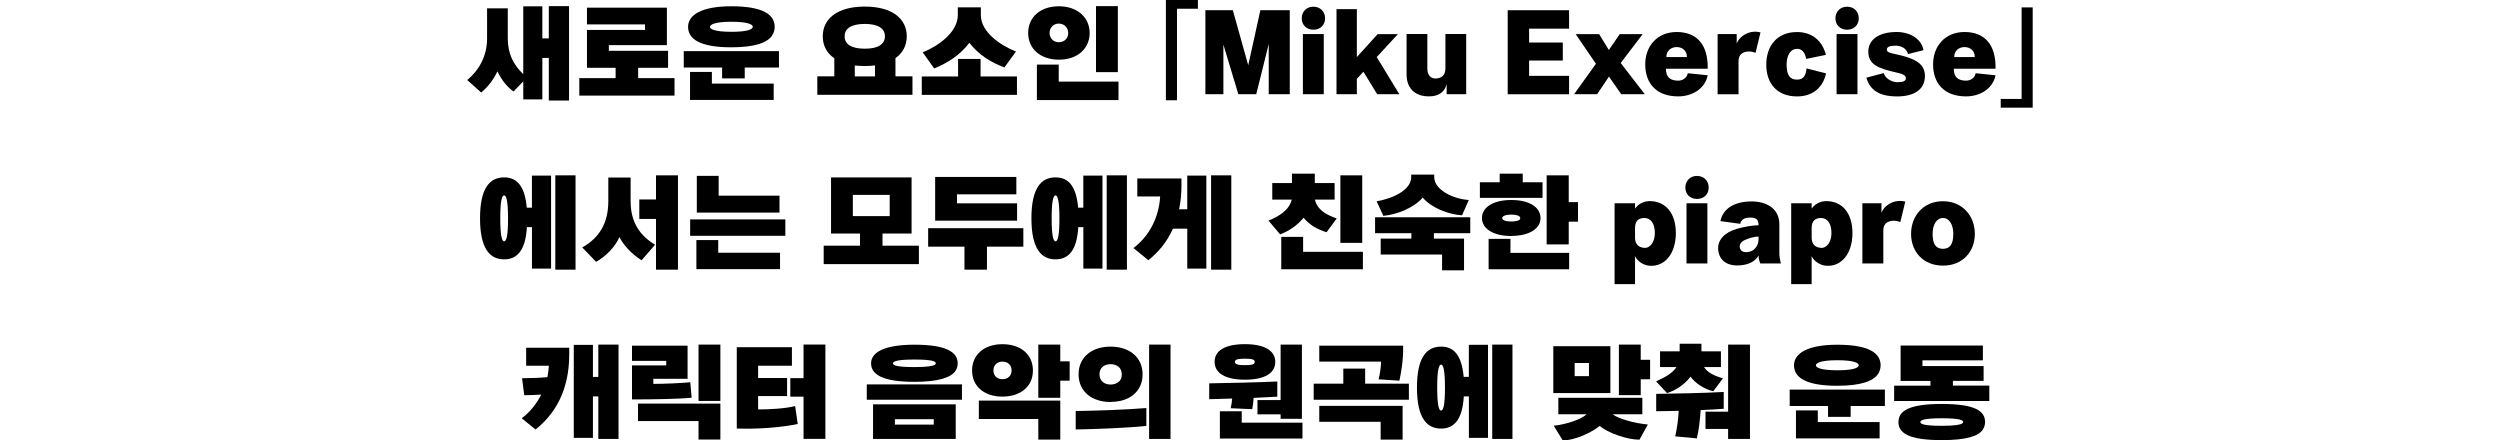
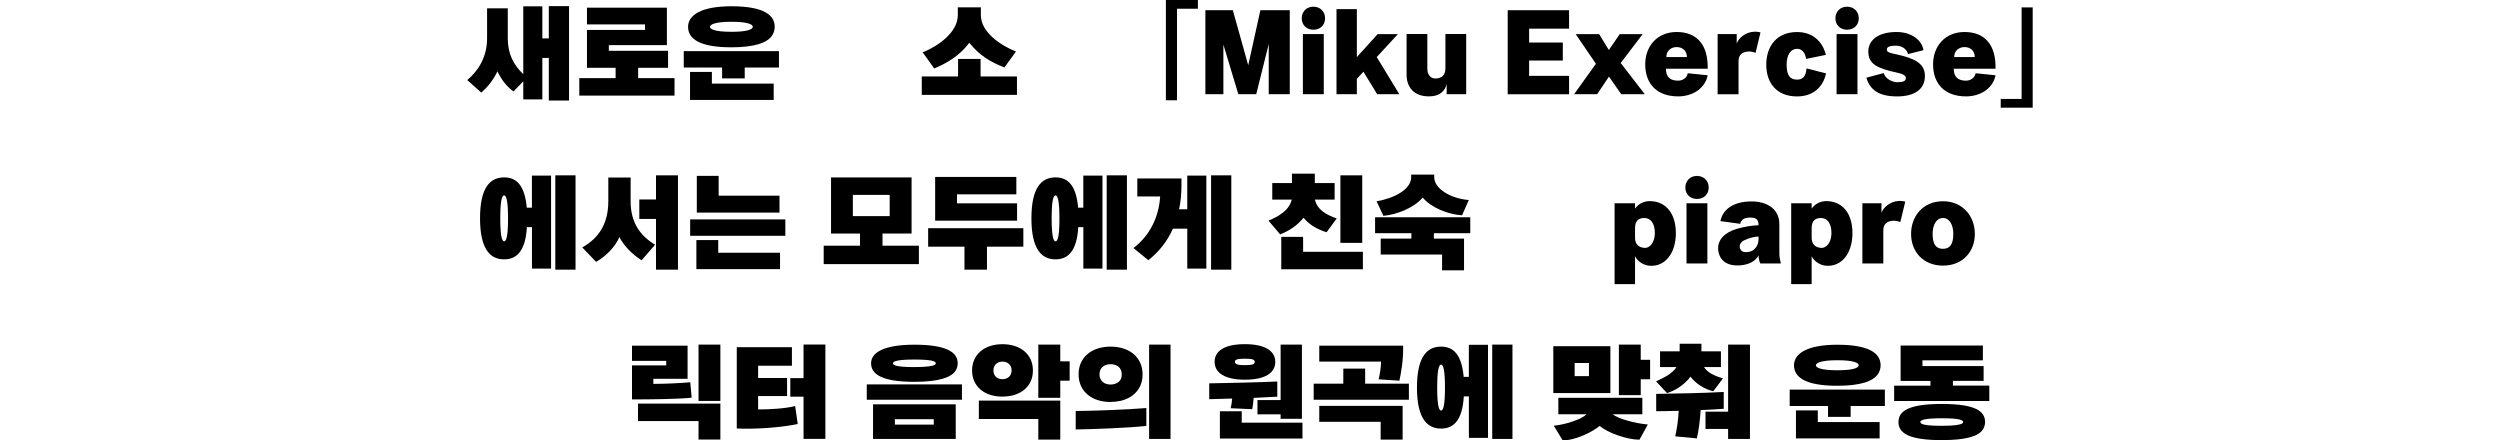
<svg xmlns="http://www.w3.org/2000/svg" id="_レイヤー_2" viewBox="0 0 650 114.52">
  <defs>
    <style>.cls-1{fill:none;}.cls-2{clip-path:url(#clippath);}</style>
    <clipPath id="clippath">
      <rect class="cls-1" y="0" width="650" height="114.52" />
    </clipPath>
  </defs>
  <g id="_デザイン">
    <g class="cls-2">
      <path d="m142.69,26.12v-11.06h-1.68v10.78h-4.96v-4.68l-2.55,2.63c-1.68-1.26-3.02-2.86-4.17-5.24-1.15,2.44-2.66,4.17-4.2,5.52l-3.64-3.25c3.05-2.6,5.15-6.16,5.15-10.86V2.16h5.38v7.81c0,4,1.46,6.86,4.03,9.32V1.65h4.96v8.34h1.68V1.6h5.26v24.53h-5.26Z" />
      <path d="m150.62,24.86v-4.54h9.44v-2.69h-7.45V7.78h15.09v-1.43h-15.09V1.99h20.78v9.74h-15.09v1.48h15.4v4.42h-7.78v2.69h9.46v4.54h-24.75Z" />
      <path d="m193.63,17.56v2.83h-5.88v-2.83h-9.97v-4.26h24.75v4.26h-8.9Zm-3.47-5.26c-8.29,0-11.26-2.21-11.26-5.32s3.53-5.35,11.26-5.35c8.29,0,11.26,2.21,11.26,5.35,0,.76-.2,1.48-.59,2.13-1.18,1.96-4.51,3.19-10.67,3.19Zm-10.75,13.69v-7.28h5.68v3.02h16.07v4.26h-21.76Zm16.32-19.01c0-.56-1.04-1.32-5.57-1.32s-5.57.81-5.57,1.32c0,.53,1.04,1.29,5.57,1.29,3.39,0,4.87-.42,5.32-.87.17-.14.25-.28.25-.42Z" />
-       <path d="m212.5,24.64v-4.79h4.42v-4.7c-2.02-1.37-3-3.36-3-5.71,0-4.48,3.67-7.73,10.92-7.73s10.92,3.25,10.92,7.73c0,2.35-1.01,4.31-2.94,5.68v4.73h4.42v4.79h-24.75Zm17.58-15.2c0-2.04-1.74-3.22-5.24-3.22s-5.24,1.18-5.24,3.22,1.74,3.22,5.24,3.22c1.76,0,3.05-.28,3.92-.84s1.32-1.34,1.32-2.38Zm-2.58,7.56c-.84.11-1.74.17-2.66.17s-1.79-.06-2.6-.14v2.83h5.26v-2.86Z" />
      <path d="m239.66,24.67v-4.79h9.44v-4.56h5.85v4.56h9.46v4.79h-24.75Zm21.5-7.14c-3.61-1.34-6.66-3.25-9.13-6.41-2.44,3.25-5.63,5.21-9.13,6.69l-3-4.2c4.12-1.65,9.13-5.26,9.13-9.66V1.9h5.99v2.04c0,4.37,5.01,7.81,9.13,9.46l-3,4.12Z" />
-       <path d="m275.3,15.51c-4.79,0-7.98-2.83-7.98-6.94s3.19-6.94,7.98-6.94,8.01,2.88,8.01,6.97c0,1.01-.2,1.93-.59,2.8-1.12,2.52-3.81,4.12-7.42,4.12Zm-5.71,10.5v-9.21h5.68v4.42h15.54v4.79h-21.22Zm5.71-19.88c-1.46,0-2.41,1.12-2.41,2.44s.95,2.41,2.41,2.41,2.44-1.06,2.44-2.38-.95-2.46-2.44-2.46Zm9.66,12.63V1.6h5.68v17.16h-5.68Z" />
      <path d="m303.13,26.07V0h8.32v2.27h-5.43v23.8h-2.88Z" />
      <path d="m329.87,24.5v-13.05l-3.25,13.05h-4.65l-3.89-12.91v12.91h-4.68V2.66h7.14l4,14.31,3.16-14.31h7.64v21.84h-5.49Z" />
-       <path d="m341.47,7.73c-1.79,0-3.02-1.26-3.02-2.97s1.23-3.02,3.02-3.02,3.05,1.26,3.05,3.02-1.26,2.97-3.05,2.97Zm-2.72,16.77v-15.65h5.43v15.65h-5.43Z" />
+       <path d="m341.47,7.73c-1.79,0-3.02-1.26-3.02-2.97s1.23-3.02,3.02-3.02,3.05,1.26,3.05,3.02-1.26,2.97-3.05,2.97Zm-2.72,16.77v-15.65h5.43v15.65Z" />
      <path d="m358.07,24.5l-3.58-5.85-1.71,1.85v4h-5.29V2.38h5.29v12.46l5.4-5.96h5.26l-5.49,5.96,5.88,9.66h-5.77Z" />
      <path d="m376.13,24.5v-2.66c-.36,1.68-1.65,2.94-3.67,3.16-4.28.45-6.75-1.88-6.75-5.6v-10.56h5.4v8.99c0,1.65.87,2.66,2.24,2.58,1.57-.08,2.46-.92,2.46-2.72v-8.85h5.4v15.65h-5.1Z" />
      <path d="m392,24.5V2.66h15.96v4.79h-10.39v3.61h8.76v4.68h-8.76v3.98h10.39v4.79h-15.96Z" />
      <path d="m421.52,24.5l-3.19-4.59-3.08,4.59h-5.99l5.68-7.92-5.26-7.7h6.1l2.52,4.12,2.83-4.12h5.96l-5.71,7.5,6.27,8.12h-6.13Z" />
      <path d="m433.14,17.86c0,2.35,1.29,3.11,3.19,3.11,1.23,0,2.3-.78,2.49-1.93l5.18.53c-.67,3.44-3.95,5.49-7.67,5.49-5.57,0-8.57-3.28-8.57-8.34,0-4.65,3.05-8.4,8.18-8.4s8.2,3.19,8.06,9.55h-10.86Zm5.46-3.02c0-1.71-1.23-2.6-2.66-2.6s-2.69.92-2.69,2.6h5.35Z" />
      <path d="m446.58,24.5v-15.65h4.96v2.46c.53-1.46,2.3-2.91,4.37-3.05.59-.06,1.2,0,1.82.17l-1.29,5.32c-.64-.31-1.65-.48-2.52-.28-1.26.28-1.9,1.09-1.9,2.44v8.6h-5.43Z" />
      <path d="m469.59,15.29c-.25-1.57-1.04-2.6-2.35-2.6-1.68,0-2.72,1.62-2.72,4.12,0,2.88.95,3.89,2.72,3.89,1.54,0,2.27-.87,2.46-2.91l5.07,1.29c-.73,3.47-3.28,5.99-7.53,5.99-5.29,0-8.01-3.47-8.01-8.26s2.72-8.48,8.01-8.48c4.12,0,6.66,2.52,7.48,5.94l-5.12,1.04Z" />
      <path d="m480.23,7.73c-1.79,0-3.02-1.26-3.02-2.97s1.23-3.02,3.02-3.02,3.05,1.26,3.05,3.02-1.26,2.97-3.05,2.97Zm-2.72,16.77v-15.65h5.43v15.65h-5.43Z" />
      <path d="m496.08,14.06c-.34-1.37-1.6-2.18-3.19-2.18-1.76,0-2.32.39-2.32,1.04s.81.87,2.6,1.23c4.42.98,7.31,2.24,7.31,5.6,0,3.64-2.97,5.32-7.22,5.32-4.93,0-7.11-1.85-8.01-4.87l4.51-1.2c.36,1.34,2.02,2.38,3.61,2.38,1.43,0,2.16-.34,2.16-1.04,0-.78-.92-1.15-2.35-1.46-5.15-1.12-7.42-2.24-7.42-5.49,0-2.83,2.41-5.07,7.36-5.07,3.95,0,6.66,2.24,6.97,4.73l-4,1.01Z" />
      <path d="m507.98,17.86c0,2.35,1.29,3.11,3.19,3.11,1.23,0,2.3-.78,2.49-1.93l5.18.53c-.67,3.44-3.95,5.49-7.67,5.49-5.57,0-8.57-3.28-8.57-8.34,0-4.65,3.05-8.4,8.18-8.4s8.2,3.19,8.06,9.55h-10.86Zm5.46-3.02c0-1.71-1.23-2.6-2.66-2.6s-2.69.92-2.69,2.6h5.35Z" />
      <path d="m520.19,28v-2.27h5.43V1.93h2.88v26.07h-8.32Z" />
      <path d="m138.31,69.84v-10.78h-1.32c-.36,6.19-2.63,8.37-5.91,8.37-3.7,0-6.27-2.72-6.27-10.67s2.58-10.64,6.27-10.64c3.22,0,5.35,2.07,5.88,7.87h1.34v-8.34h4.98v24.19h-4.98Zm-6.22-13.05c0-4.48-.42-5.99-1.01-5.99s-1.01,1.48-1.01,5.96.42,5.99,1.01,5.99,1.01-1.46,1.01-5.96Zm12.29,13.33v-24.53h5.26v24.53h-5.26Z" />
      <path d="m166.81,67.66c-2.46-1.54-4.56-3.7-5.77-6.02-1.04,2.46-3.44,4.96-6.05,6.44l-3.61-3.75c4.4-2.46,6.78-6.27,6.78-12.01v-6.16h5.8v6.16c0,5.68,2.58,9.02,6.36,11.31l-3.5,4.03Zm3.75,2.46v-13.19h-4.34v-5.07h4.34v-6.27h5.71v24.53h-5.71Z" />
      <path d="m179.44,61.3v-4.26h24.75v4.26h-24.75Zm1.62,8.68v-7.56h5.68v3.3h16.07v4.26h-21.76Zm.11-14.7v-9.55h5.68v5.15h15.82v4.4h-21.5Z" />
      <path d="m214.16,68.67v-4.79h9.44v-3.16h-7.53v-14.59h20.94v14.59h-7.56v3.16h9.46v4.79h-24.75Zm17.16-18h-9.58v5.52h9.58v-5.52Z" />
      <path d="m256.61,64.13v5.99h-5.85v-5.99h-9.44v-4.79h24.75v4.79h-9.46Zm-13.47-6.75v-11.37h21.11v4.51h-15.43v2.35h15.62v4.51h-21.31Z" />
      <path d="m281.67,69.84v-10.78h-1.32c-.36,6.19-2.63,8.37-5.91,8.37-3.7,0-6.27-2.72-6.27-10.67s2.58-10.64,6.27-10.64c3.22,0,5.35,2.07,5.88,7.87h1.34v-8.34h4.98v24.19h-4.98Zm-6.22-13.05c0-4.48-.42-5.99-1.01-5.99s-1.01,1.48-1.01,5.96.42,5.99,1.01,5.99,1.01-1.46,1.01-5.96Zm12.29,13.33v-24.53h5.26v24.53h-5.26Z" />
      <path d="m308.69,69.84v-10.39h-3.72c-1.57,3.47-3.75,6.1-6.41,8.2l-3.86-3.16c4.03-3.05,6.61-7.81,6.94-13.41h-5.94v-4.68h11.48v1.74c0,2.32-.2,4.37-.62,6.27h2.13v-8.76h4.96v24.19h-4.96Zm6.19.28v-24.53h5.26v24.53h-5.26Z" />
      <path d="m344.89,60.38c-2.49-.78-4.54-1.99-5.96-3.78-1.65,2.04-3.75,3.44-6.1,4.34l-3.02-3.58c2.77-1.12,5.38-2.74,6.05-5.46h-5.07v-4.31h5.12v-2.44h5.94v2.44h5.15v4.31h-5.12c.59,2.6,2.86,3.92,5.66,4.9l-2.63,3.58Zm-11.76,9.63v-8.43h5.68v3.89h15.54v4.54h-21.22Zm15.37-6.86v-17.56h5.68v17.56h-5.68Z" />
      <path d="m374.94,70.29v-4.12h-15.96v-4.14h7.98v-1.4h-9.44v-4.14h24.75v4.14h-9.46v1.4h7.84v8.26h-5.71Zm5.18-14.31c-3.58-.22-8.01-1.96-10.22-4.62-2.13,2.58-6.66,4.45-10.22,4.76l-1.76-3.78c4.62-.81,8.99-3.08,8.99-6.3v-.64h5.99v.64c0,3.19,4.62,5.66,8.99,5.96l-1.76,3.98Z" />
-       <path d="m384.77,51.45v-4.06h5.15v-2.24h5.99v2.24h5.15v4.06h-16.3Zm8.18,9.91c-4.7,0-7.64-1.88-7.64-4.68s2.94-4.68,7.64-4.68,7.59,1.9,7.59,4.7c0,.7-.17,1.32-.53,1.9-1.06,1.68-3.58,2.74-7.06,2.74Zm-5.91,8.65v-7.9h5.68v3.64h15.26v4.26h-20.94Zm8.23-13.3c0-.56-.95-.92-2.32-.92s-2.38.36-2.38.9c0,.59.95.9,2.38.9.7,0,1.26-.08,1.68-.22.42-.14.64-.36.64-.64Zm6.86,6.83v-17.95h5.74v6.97h2.41v5.07h-2.41v5.91h-5.74Z" />
      <path d="m419.79,73.88v-21.03h5.32v1.4c.76-1.12,2.04-1.88,3.64-1.96,4.26-.08,6.97,3.08,6.97,8.32s-2.8,8.79-6.83,8.48c-1.46-.11-3.02-.98-3.78-2.46v7.25h-5.32Zm5.32-12.07c0,1.76,1.01,2.52,2.38,2.63,1.6.14,2.77-1.6,2.77-3.84,0-2.58-1.12-3.95-2.77-3.92-1.37.03-2.38.64-2.38,2.63v2.49Z" />
      <path d="m441.21,51.73c-1.79,0-3.02-1.26-3.02-2.97s1.23-3.02,3.02-3.02,3.05,1.26,3.05,3.02-1.26,2.97-3.05,2.97Zm-2.72,16.77v-15.65h5.43v15.65h-5.43Z" />
      <path d="m457.68,68.5c-.2-.48-.45-1.2-.45-2.07-.87,1.54-2.49,2.3-4.4,2.52-3.61.42-5.74-1.12-6.08-3.81s1.62-4.7,4.79-5.63c1.79-.53,4.03-.92,5.68-.95v-.03c0-1.6-.76-1.96-2.24-1.96-1.57,0-2.32.64-2.52,1.62l-5.15-.7c.53-2.83,3.11-5.12,8.12-5.12,3.92,0,7.2,1.9,7.2,5.91v7.56c0,.92.17,1.79.39,2.66h-5.35Zm-.45-7c-.98,0-2.41.36-3.56.9-1.04.45-1.46,1.2-1.32,1.96.2.98,1.01,1.43,2.49,1.09,1.18-.22,2.38-1.43,2.38-3.28v-.67Z" />
      <path d="m465.71,73.88v-21.03h5.32v1.4c.76-1.12,2.04-1.88,3.64-1.96,4.26-.08,6.97,3.08,6.97,8.32s-2.8,8.79-6.83,8.48c-1.46-.11-3.02-.98-3.78-2.46v7.25h-5.32Zm5.32-12.07c0,1.76,1.01,2.52,2.38,2.63,1.6.14,2.77-1.6,2.77-3.84,0-2.58-1.12-3.95-2.77-3.92-1.37.03-2.38.64-2.38,2.63v2.49Z" />
      <path d="m484.22,68.5v-15.65h4.96v2.46c.53-1.46,2.3-2.91,4.37-3.05.59-.06,1.2,0,1.82.17l-1.29,5.32c-.64-.31-1.65-.48-2.52-.28-1.26.28-1.9,1.09-1.9,2.44v8.6h-5.43Z" />
      <path d="m505.17,69.06c-5.12,0-8.29-3.61-8.29-8.26s3.16-8.48,8.29-8.48,8.29,3.89,8.29,8.48c0,2.32-.78,4.4-2.24,5.88-1.43,1.48-3.47,2.38-6.05,2.38Zm2.69-8.26c0-2.35-1.01-4.12-2.69-4.12s-2.69,1.76-2.69,4.12c0,2.77.92,3.89,2.69,3.89s2.69-1.12,2.69-3.89Z" />
-       <path d="m135.65,108.75c2.1-1.57,3.84-3.7,5.07-6.16-1.43.08-2.86.17-4.42.17l-.56-4.42c2.35-.03,4.45-.08,6.58-.28.2-.98.31-1.96.39-2.97h-5.91v-4.68h11.2v1.74c0,9.44-3.75,15.54-8.76,19.52l-3.58-2.91Zm19.91,5.38v-11.06h-1.4v10.78h-4.98v-24.19h4.98v8.34h1.4v-8.4h5.26v24.53h-5.26Z" />
      <path d="m179.83,103.4c-3.5.36-10.28.45-15.51.45v-8.85h8.9v-1.18h-8.9v-3.95h14.45v8.62h-8.9v1.32c3.05,0,7.2-.2,9.6-.42l.36,4Zm1.79,10.89v-4.82h-15.74v-4.54h21.42v9.35h-5.68Zm0-10.05v-14.64h5.68v14.64h-5.68Z" />
      <path d="m207.41,110.23c-4.09.9-10.64,1.4-15.85,1.18v-21.14h14.34v4.82h-8.79v3.19h7.53v4.7h-7.53v3.47c3.05,0,6.89-.2,9.63-.87l.67,4.65Zm1.51,3.89v-10.98h-3.44v-4.82h3.44v-8.74h5.68v24.53h-5.68Z" />
      <path d="m225.36,103.93v-3.98h24.75v3.98h-24.75Zm12.38-4.65c-8.29,0-11.26-1.93-11.26-4.82s3.53-4.84,11.26-4.84c8.29,0,11.26,1.93,11.26,4.84,0,.73-.2,1.4-.59,1.99-1.18,1.74-4.51,2.83-10.67,2.83Zm-10.75,14.84v-8.99h21.5v8.99h-21.5Zm16.32-19.66c0-.53-1.04-.98-5.57-.98s-5.57.48-5.57.98c0,.53,1.04.98,5.57.98,3.39,0,4.84-.28,5.32-.62.17-.11.25-.22.25-.36Zm-.53,14.53h-10.11v1.4h10.11v-1.4Z" />
      <path d="m260.64,103.12c-4.79,0-7.9-2.72-7.9-6.8s3.11-6.83,7.9-6.83,7.92,2.72,7.92,6.83c0,1.04-.2,1.96-.56,2.8-1.12,2.46-3.75,4-7.36,4Zm9.32,11.17v-5.35h-15.46v-4.79h21.17v10.14h-5.71Zm-9.32-20.27c-1.46,0-2.35.98-2.35,2.3s.9,2.27,2.35,2.27,2.38-.95,2.38-2.27-.9-2.3-2.38-2.3Zm9.32,9.41v-13.83h5.71v4.34h2.44v5.04h-2.44v4.45h-5.71Z" />
      <path d="m298.05,110.74c-4.93.53-13.44.84-18.37.92v-4.79c5.21-.08,13.08-.34,18.37-.78v4.65Zm-9.3-6.22c-4.84,0-8.32-2.72-8.32-7.2s3.47-7.2,8.32-7.2,8.32,2.72,8.32,7.22c0,1.12-.2,2.13-.62,3.02-1.23,2.63-4.03,4.14-7.7,4.14Zm2.91-7.17c0-1.82-1.34-2.66-2.91-2.66s-2.88.84-2.88,2.63,1.32,2.66,2.88,2.66c.78,0,1.46-.22,2.04-.64s.87-1.09.87-1.99Zm7.11,16.77v-24.53h5.57v24.53h-5.57Z" />
      <path d="m319.97,106.14c.2-.81.34-1.65.39-2.52l-5.96.17v-4.12c5.26-.08,12.66-.25,17.7-.48v3.95c-1.79.11-3.89.22-6.16.31-.08,1.09-.17,2.07-.36,2.94l-5.6-.25Zm3.7-7.42c-5.15,0-7.87-1.74-7.87-4.65s2.72-4.59,7.87-4.59,7.9,1.71,7.9,4.62-2.72,4.62-7.9,4.62Zm-6.5,15.29v-7.08h5.68v2.97h15.79v4.12h-21.48Zm9.07-19.91c0-.64-.7-.84-2.58-.84s-2.58.22-2.58.81c0,.64.76.87,2.58.87.92,0,1.6-.06,1.99-.17.39-.14.59-.36.59-.67Zm6.72,14.78v-1.15h-6.02v-3.72h6.02v-14.42h5.54v19.29h-5.54Z" />
      <path d="m341.56,103.93v-4.17h7.7v-3.92h5.68v3.92h11.37v4.17h-24.75Zm16.88-5.32c.31-1.15.64-3.3.64-4.59h-16.07v-4.14h21.81c.08,3.64-.53,7.11-.98,9.1l-5.4-.36Zm.53,15.68v-4.62h-15.96v-4.14h21.67v8.76h-5.71Z" />
      <path d="m381.91,113.84v-10.78h-1.32c-.36,6.19-2.63,8.37-5.91,8.37-3.7,0-6.27-2.72-6.27-10.67s2.58-10.64,6.27-10.64c3.22,0,5.35,2.07,5.88,7.87h1.34v-8.34h4.98v24.19h-4.98Zm-6.22-13.05c0-4.48-.42-5.99-1.01-5.99s-1.01,1.48-1.01,5.96.42,5.99,1.01,5.99,1.01-1.46,1.01-5.96Zm12.29,13.33v-24.53h5.26v24.53h-5.26Z" />
      <path d="m403.86,102.2v-12.18h14.84v12.18h-14.84Zm22.4,12.12c-3.22,0-8.15-1.74-10.36-3.58-2.21,1.85-6.69,3.78-9.58,3.78l-2.35-3.84c3.3-.31,7.28-1.71,8.54-2.97h-7.34v-4.28h21.84v4.28h-7.7c1.37,1.15,5.71,2.35,9.13,2.66l-2.18,3.95Zm-13.13-19.94h-3.72v3.42h3.72v-3.42Zm7.78,8.34v-13.13h5.68v3.95h2.44v5.07h-2.44v4.12h-5.68Z" />
      <path d="m445.44,101.72c-2.3-.53-4.56-1.99-5.91-3.78-1.57,2.1-3.95,3.61-6.1,4.26l-2.86-3.05c2.46-1.09,4.31-2.16,5.32-3.72h-4.28v-4.09h5.1v-1.96h5.66v1.96h5.07v4.09h-4.4c.9,1.43,2.6,2.27,4.93,2.94l-2.52,3.36Zm-9.88,11.73c.45-2.02.78-4.26.9-6.64-2.13.08-4.14.08-5.85.11v-4.51c5.24-.08,12.18-.2,17.56-.5v4.37c-1.76.14-3.78.25-5.99.34-.2,2.69-.48,5.24-1.01,7.36l-5.6-.53Zm13.75.67v-2.6h-5.88v-4.48h5.88v-17.44h5.68v24.53h-5.68Z" />
      <path d="m481.17,105.56v2.83h-5.88v-2.83h-9.97v-4.26h24.75v4.26h-8.9Zm-3.47-5.26c-8.29,0-11.26-2.21-11.26-5.32s3.53-5.35,11.26-5.35c8.29,0,11.26,2.21,11.26,5.35,0,.76-.2,1.48-.59,2.13-1.18,1.96-4.51,3.19-10.67,3.19Zm-10.75,13.69v-7.28h5.68v3.02h16.07v4.26h-21.76Zm16.32-19.01c0-.56-1.04-1.32-5.57-1.32s-5.57.81-5.57,1.32c0,.53,1.04,1.29,5.57,1.29,3.39,0,4.87-.42,5.32-.87.17-.14.25-.28.25-.42Z" />
      <path d="m492.48,104.27v-4h9.44v-1.23h-7.76v-9.21h21.39v3.86h-15.71v1.48h15.9v3.86h-7.98v1.23h9.46v4h-24.75Zm12.38,10.16c-8.57,0-11.26-1.82-11.26-4.7s2.69-4.7,11.26-4.7,11.26,1.79,11.26,4.7c0,.7-.2,1.34-.56,1.93-1.12,1.74-4.28,2.77-10.7,2.77Zm5.57-4.7c0-.53-1.04-.98-5.57-.98s-5.57.48-5.57.98c0,.53,1.04.98,5.57.98,3.39,0,4.84-.28,5.32-.62.17-.11.25-.22.25-.36Z" />
    </g>
  </g>
</svg>